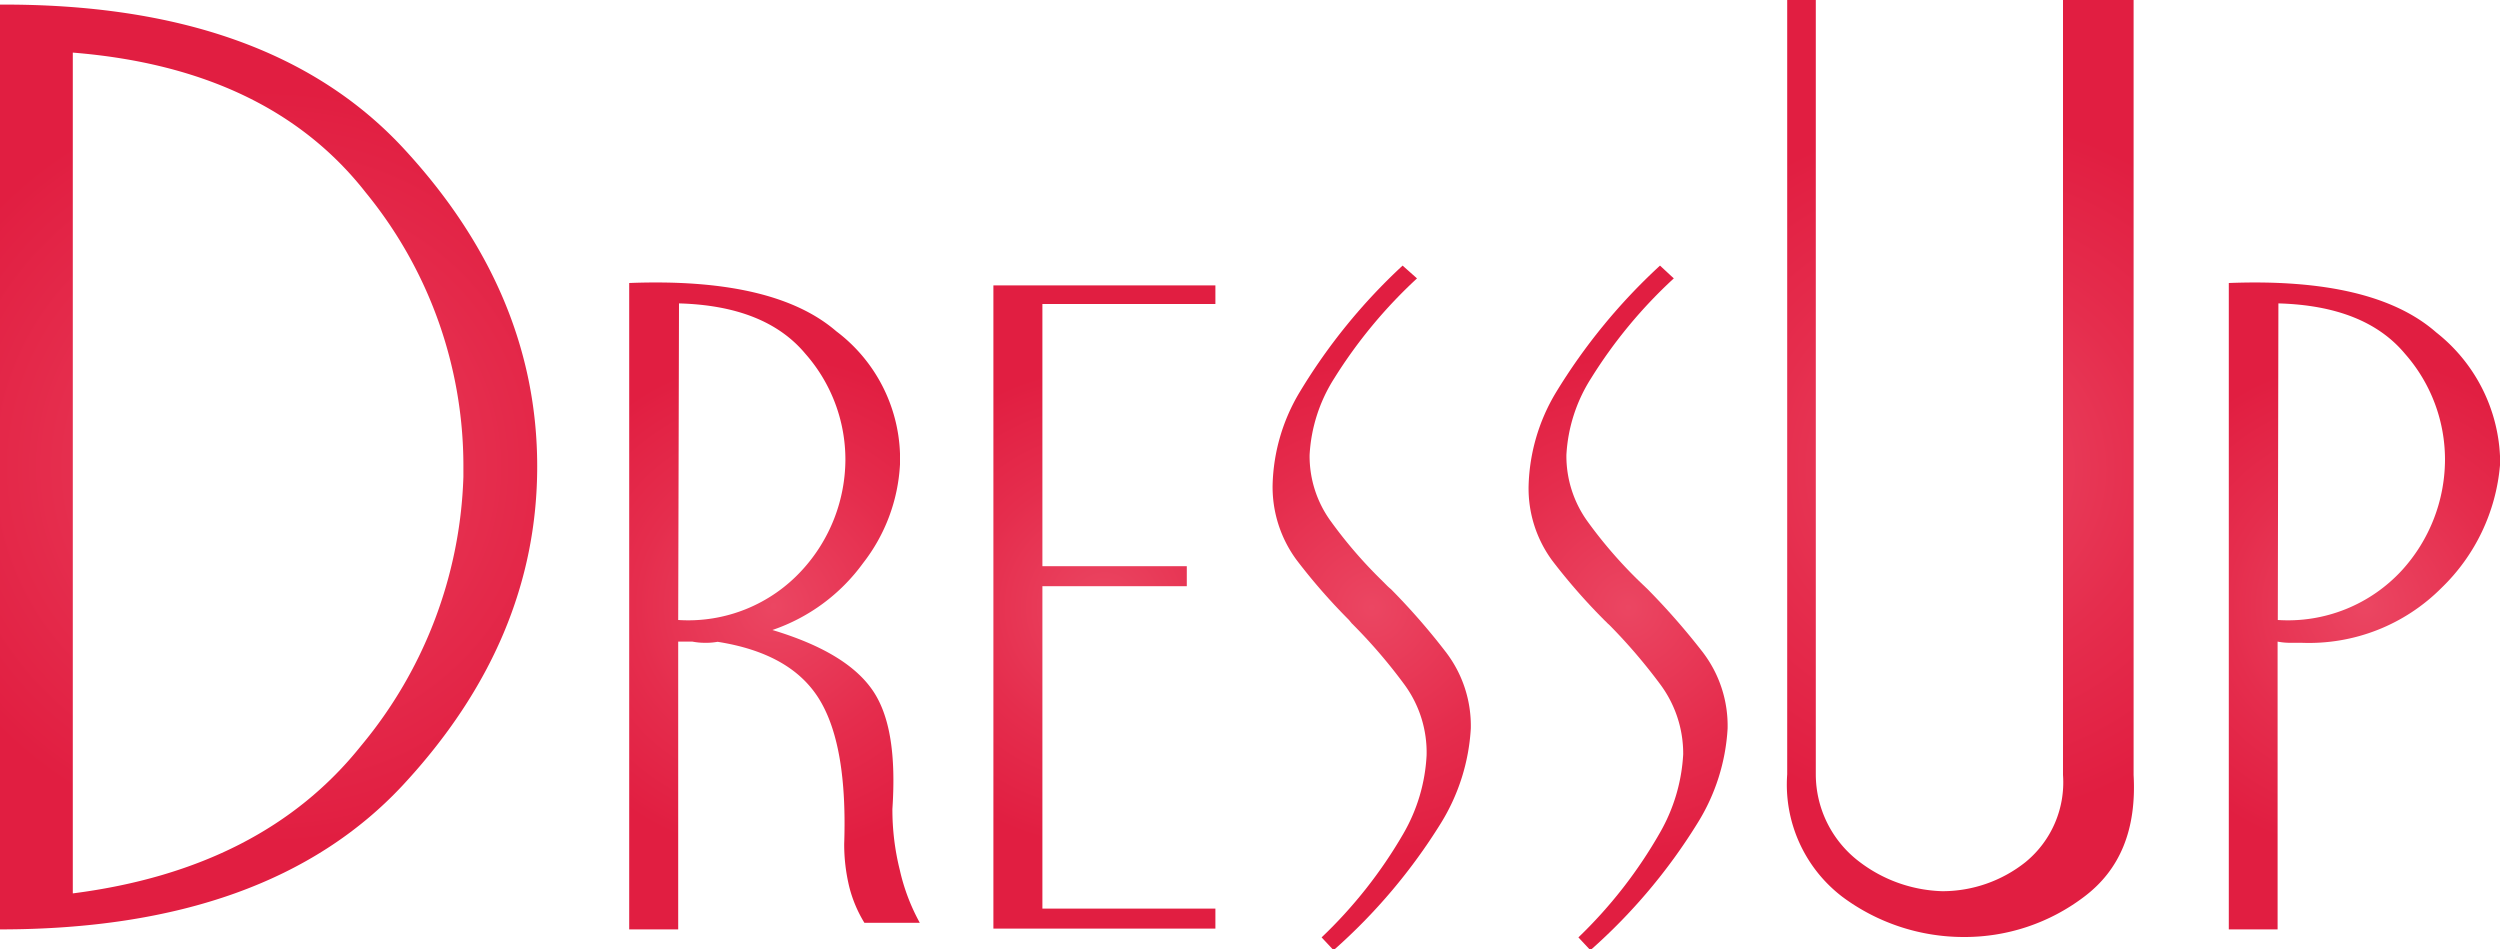
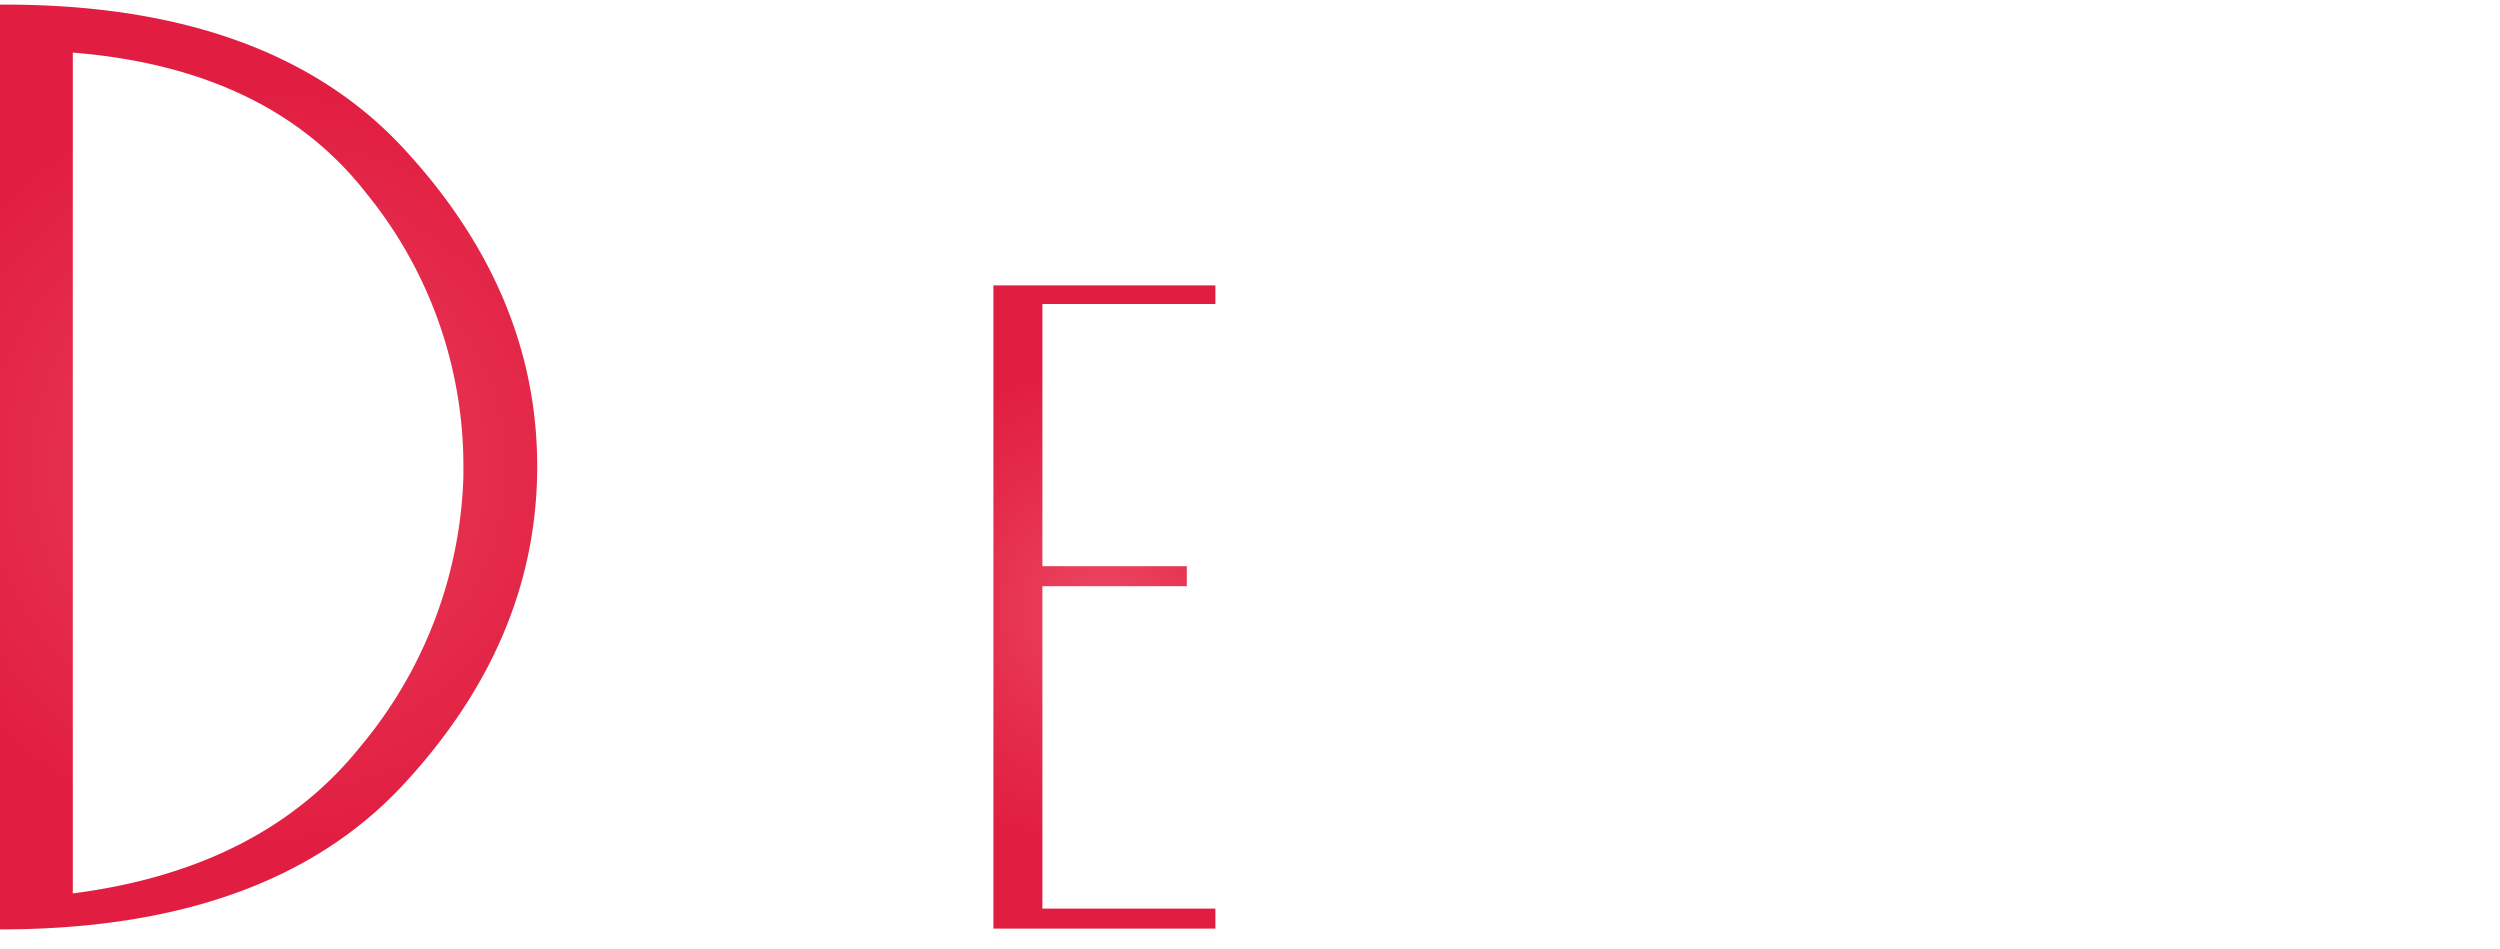
<svg xmlns="http://www.w3.org/2000/svg" xmlns:xlink="http://www.w3.org/1999/xlink" width="125" height="47.46" viewBox="0 0 125 47.46">
  <defs>
    <radialGradient id="a" cx="13.43" cy="23.35" r="18.91" gradientUnits="userSpaceOnUse">
      <stop offset="0" stop-color="#f3a1a4" />
      <stop offset="0" stop-color="#eb4662" />
      <stop offset="0.56" stop-color="#e52d4d" />
      <stop offset="1" stop-color="#e11e41" />
    </radialGradient>
    <radialGradient id="b" cx="38.68" cy="30.3" r="12.53" xlink:href="#a" />
    <radialGradient id="c" cx="55.22" cy="30.37" r="12.04" xlink:href="#a" />
    <radialGradient id="d" cx="68.59" cy="30.37" r="12.58" xlink:href="#a" />
    <radialGradient id="e" cx="81.42" cy="30.37" r="12.58" xlink:href="#a" />
    <radialGradient id="f" cx="98" cy="23.44" r="17.68" xlink:href="#a" />
    <radialGradient id="g" cx="118.22" cy="30.3" r="12.4" xlink:href="#a" />
  </defs>
  <path d="M20.15,7.39q6.71,7.23,6.71,15.93T20.15,39.25Q13.43,46.47,0,46.47V.23Q13.43.17,20.15,7.39ZM3.64,44.67q9.5-1.22,14.42-7.39a22.08,22.08,0,0,0,5.11-13.44v-.58A21.58,21.58,0,0,0,18.29,9.63q-4.86-6.21-14.65-7Z" fill="url(#a)" />
-   <path d="M35.25,32.14a3.21,3.21,0,0,1-.63-.06h-.71V46.47H31.46V14.15q7.23-.28,10.35,2.41A8,8,0,0,1,45,22.68v.53a8.78,8.78,0,0,1-1.85,4.95,9.31,9.31,0,0,1-4.53,3.34c2.46.74,4.12,1.73,5,3s1.18,3.24,1,5.95a12.43,12.43,0,0,0,.37,3.05,10,10,0,0,0,1,2.64H43.22a6.47,6.47,0,0,1-.75-1.77,9,9,0,0,1-.26-2.18c.11-3.25-.29-5.65-1.23-7.2s-2.63-2.51-5.1-2.9A3.21,3.21,0,0,1,35.25,32.14ZM33.91,31a7.71,7.71,0,0,0,6.2-2.5A8.22,8.22,0,0,0,42.27,23a8,8,0,0,0-2-5.31q-2-2.4-6.32-2.52Z" fill="url(#b)" />
  <path d="M60.77,14.27v.93H52.12V28.31h7.22v1H52.12V45.43h8.65v1H49.67V14.27Z" fill="url(#c)" />
-   <path d="M70.85,13.92a24.33,24.33,0,0,0-4.14,5,7.91,7.91,0,0,0-1.23,3.83,5.53,5.53,0,0,0,1.08,3.34A22.72,22.72,0,0,0,69.07,29l.23.23a2.73,2.73,0,0,0,.25.23,33.46,33.46,0,0,1,2.74,3.14,6.05,6.05,0,0,1,1.25,3.83,10.1,10.1,0,0,1-1.49,4.72,28.42,28.42,0,0,1-5.37,6.36l-.6-.64a23.16,23.16,0,0,0,4.09-5.19,8.69,8.69,0,0,0,1.16-3.92A5.73,5.73,0,0,0,70.2,34.2a26.63,26.63,0,0,0-2.51-2.93l-.11-.11L67.45,31a29.87,29.87,0,0,1-2.62-3,6.15,6.15,0,0,1-1.2-3.75A9.44,9.44,0,0,1,65,19.58a29,29,0,0,1,5.13-6.3Z" fill="url(#d)" />
-   <path d="M83.69,13.92a24,24,0,0,0-4.14,5,7.91,7.91,0,0,0-1.23,3.83,5.59,5.59,0,0,0,1.07,3.34A22.72,22.72,0,0,0,81.9,29l.24.23.24.23a35.11,35.11,0,0,1,2.75,3.14,6.05,6.05,0,0,1,1.25,3.83,10,10,0,0,1-1.5,4.72,28.32,28.32,0,0,1-5.36,6.36l-.6-.64A23.16,23.16,0,0,0,83,41.63a8.82,8.82,0,0,0,1.16-3.92A5.8,5.8,0,0,0,83,34.2a27.76,27.76,0,0,0-2.51-2.93l-.12-.11a1.36,1.36,0,0,0-.12-.12,30,30,0,0,1-2.63-3,6.08,6.08,0,0,1-1.19-3.75,9.52,9.52,0,0,1,1.37-4.67A29.36,29.36,0,0,1,83,13.28Z" fill="url(#e)" />
-   <path d="M90.79,0V38.75a5.49,5.49,0,0,0,2.13,4.3,7.17,7.17,0,0,0,4.2,1.51,6.68,6.68,0,0,0,4.15-1.45,5.15,5.15,0,0,0,1.88-4.36V0h3.53V38.75c.15,2.72-.67,4.74-2.49,6.1a9.87,9.87,0,0,1-6,2,10.17,10.17,0,0,1-6.06-2,7.06,7.06,0,0,1-2.77-6.13V0Z" fill="url(#f)" />
-   <path d="M121.81,16.62A8.36,8.36,0,0,1,125,22.8v.46a9.67,9.67,0,0,1-2.92,6.13,9.35,9.35,0,0,1-7,2.75h-.57a3.28,3.28,0,0,1-.63-.06V46.47h-2.44V14.15Q118.68,13.87,121.81,16.62ZM113.89,31a7.74,7.74,0,0,0,6.22-2.5A8.25,8.25,0,0,0,122.25,23a8,8,0,0,0-2-5.31q-2-2.4-6.33-2.52Z" fill="url(#g)" />
</svg>